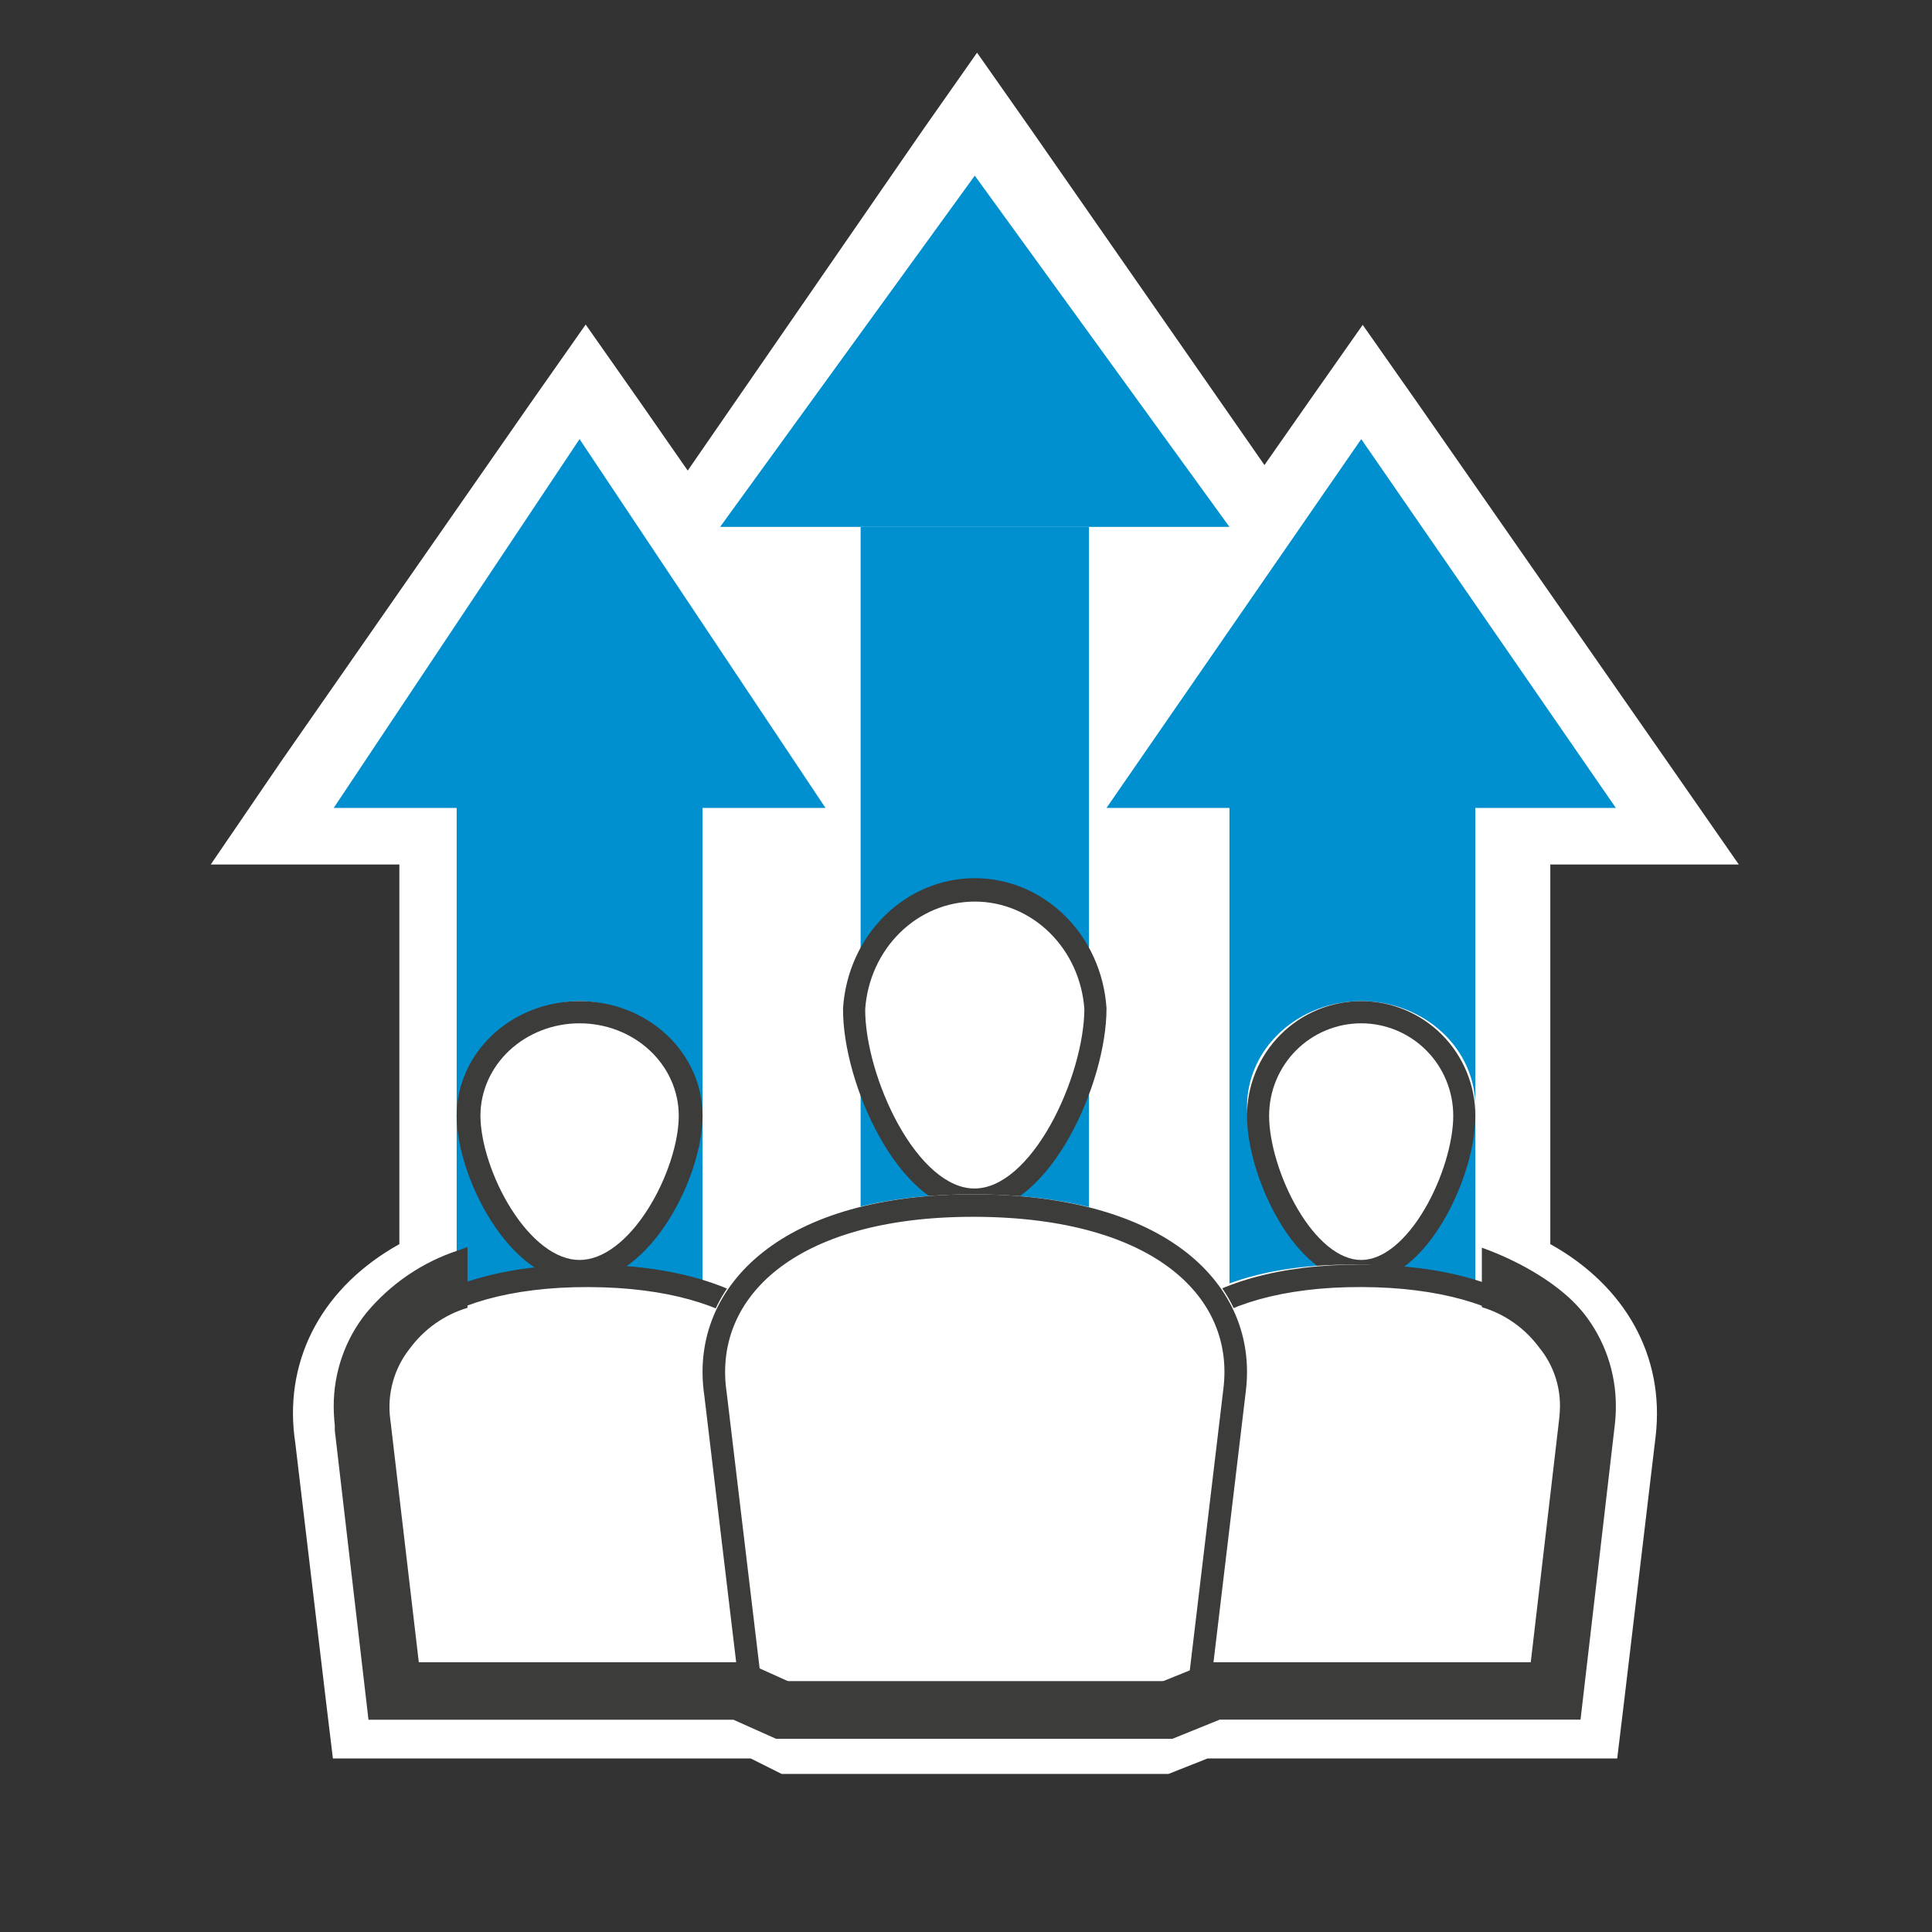
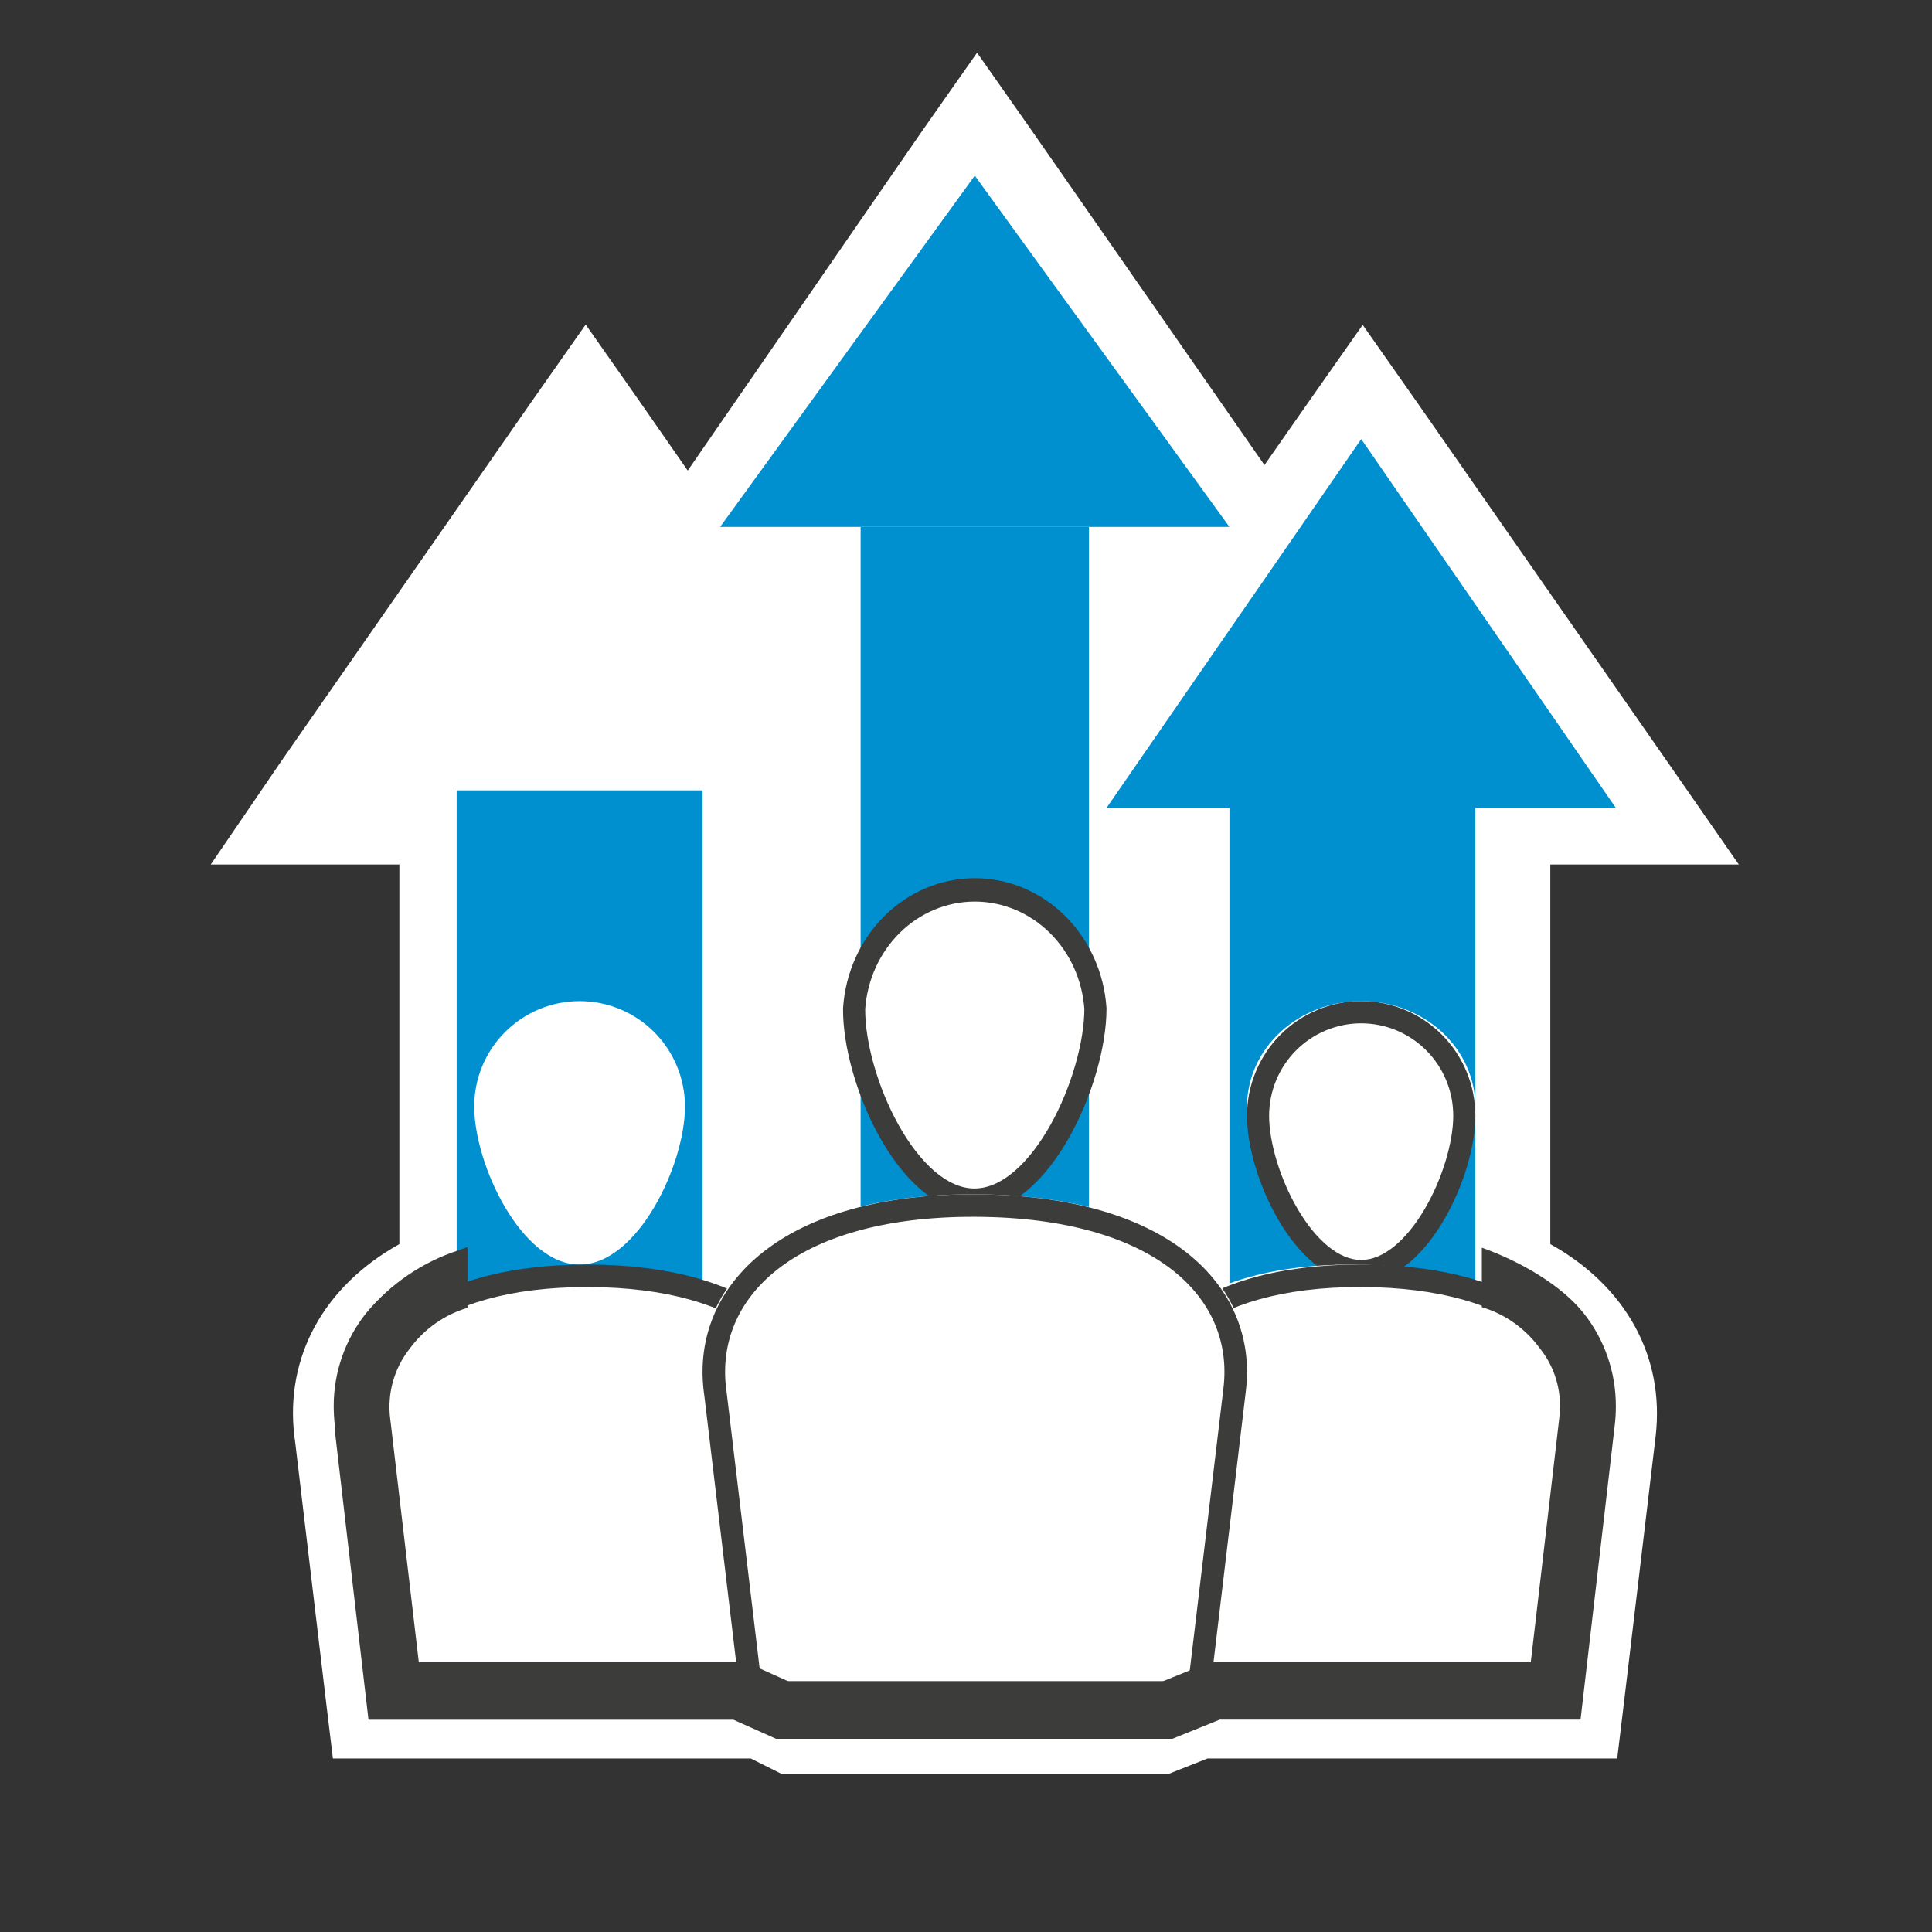
<svg xmlns="http://www.w3.org/2000/svg" width="110" height="110" viewBox="0 0 110 110" fill="none">
  <rect x="0" y="0" width="110" height="110" fill="#333333" stroke="none" />
  <path d="M88.268 70.835V49.22H99L94.923 43.357L80.693 22.924L77.586 18.497L74.478 22.924L71.993 26.478L58.738 7.427L55.63 3L52.523 7.427L39.156 26.794L36.453 22.906L33.346 18.479L30.239 22.906L16.014 43.338L12 49.22H22.738V70.835C18.469 73.212 16.22 77.218 16.76 81.775L16.804 82.085L18.556 96.827L18.954 100.121H42.748L44.501 101H66.53L68.749 100.121H92.077L92.475 96.827L94.265 81.775C94.793 77.224 92.543 73.212 88.268 70.835Z" fill="white" />
  <path d="M62 30H49V70H62V30Z" fill="#008FCF" />
  <path d="M55.5 10L41 30H70L55.5 10Z" fill="#008FCF" />
  <path d="M84 45H70V86H84V45Z" fill="#008FCF" />
-   <path d="M77.503 25L63 46H92L77.503 25Z" fill="#008FCF" />
+   <path d="M77.503 25L63 46H92L77.503 25" fill="#008FCF" />
  <path d="M40 45H26V86H40V45Z" fill="#008FCF" />
-   <path d="M32.997 25L19 46H47L32.997 25Z" fill="#008FCF" />
  <path d="M77.5 72C81.09 72 84 66.316 84 63.001C84 61.41 83.315 59.883 82.096 58.758C80.877 57.632 79.224 57 77.5 57C75.776 57 74.123 57.632 72.904 58.758C71.685 59.883 71 61.41 71 63.001C71 66.316 73.91 72 77.5 72Z" fill="white" />
  <path fill-rule="evenodd" clip-rule="evenodd" d="M72.904 58.912C74.123 57.688 75.776 57 77.5 57C79.224 57 80.877 57.688 82.096 58.912C83.315 60.136 84 61.796 84 63.528C84 65.292 83.3 67.612 82.193 69.491C81.636 70.436 80.959 71.3 80.182 71.935C79.406 72.57 78.498 73 77.5 73C76.502 73 75.594 72.57 74.818 71.935C74.041 71.3 73.364 70.436 72.807 69.491C71.7 67.612 71 65.292 71 63.528C71 61.796 71.685 60.136 72.904 58.912ZM77.5 58.263C76.11 58.263 74.776 58.818 73.793 59.805C72.81 60.792 72.258 62.131 72.258 63.528C72.258 65.019 72.872 67.12 73.89 68.847C74.395 69.706 74.983 70.441 75.612 70.955C76.24 71.469 76.876 71.737 77.5 71.737C78.124 71.737 78.76 71.469 79.388 70.955C80.017 70.441 80.605 69.706 81.11 68.847C82.128 67.12 82.742 65.019 82.742 63.528C82.742 62.131 82.19 60.792 81.207 59.805C80.224 58.818 78.89 58.263 77.5 58.263Z" fill="#3C3C3B" />
  <path d="M65.848 97H88.14L89.947 81.426C90.527 76.422 86.319 72.026 77 72C67.681 71.975 63.473 76.422 64.053 81.426L64.09 81.72L65.848 97Z" fill="white" />
  <path fill-rule="evenodd" clip-rule="evenodd" d="M67.029 74.82C69.302 73.056 72.806 71.988 77.502 72C82.196 72.013 85.698 73.08 87.97 74.837C90.264 76.611 91.257 79.058 90.944 81.659L89.088 97H65.899L64.094 81.941L64.056 81.659C63.743 79.059 64.736 76.6 67.029 74.82ZM65.347 81.504L65.385 81.787L67.055 95.721H87.934L89.652 81.508C89.912 79.361 89.112 77.348 87.167 75.843C85.199 74.322 82.016 73.291 77.498 73.279C72.982 73.268 69.801 74.298 67.834 75.824C65.889 77.334 65.089 79.358 65.347 81.504Z" fill="#3C3C3B" />
  <path d="M32.994 72C36.314 72 39 66.316 39 63.001C39 61.41 38.368 59.883 37.243 58.758C36.117 57.632 34.591 57 33 57C31.409 57 29.883 57.632 28.757 58.758C27.632 59.883 27 61.41 27 63.001C27.006 66.316 29.692 72 32.994 72Z" fill="white" />
-   <path fill-rule="evenodd" clip-rule="evenodd" d="M28.05 58.912C29.363 57.688 31.143 57 33 57C34.856 57 36.637 57.688 37.95 58.912C39.263 60.136 40 61.796 40 63.528C40 65.292 39.246 67.612 38.053 69.491C37.453 70.436 36.723 71.3 35.886 71.935C35.048 72.57 34.069 73 32.994 73C31.922 73 30.946 72.569 30.112 71.934C29.278 71.299 28.549 70.435 27.95 69.49C26.759 67.612 26.003 65.293 26 63.529L26 63.528C26 61.796 26.738 60.136 28.05 58.912ZM33 58.263C31.503 58.263 30.067 58.818 29.008 59.805C27.949 60.792 27.355 62.131 27.354 63.527C27.358 65.019 28.02 67.12 29.116 68.848C29.66 69.706 30.293 70.442 30.968 70.956C31.643 71.469 32.326 71.737 32.994 71.737C33.667 71.737 34.354 71.469 35.031 70.955C35.709 70.441 36.342 69.706 36.887 68.847C37.984 67.12 38.646 65.019 38.646 63.528C38.646 62.131 38.051 60.792 36.992 59.805C35.933 58.818 34.497 58.263 33 58.263Z" fill="#3C3C3B" />
  <path d="M21.855 97H44.152L45.947 82.061C46.527 77.251 42.325 73.025 33.003 73C23.681 72.975 19.473 77.251 20.053 82.061L20.09 82.343L21.855 97Z" fill="white" />
  <path fill-rule="evenodd" clip-rule="evenodd" d="M23.03 74.823C25.303 73.057 28.808 71.988 33.505 72C38.2 72.013 41.702 73.082 43.972 74.841C46.265 76.617 47.257 79.067 46.943 81.671L45.1 97H21.906L20.094 81.954L20.056 81.671C19.743 79.068 20.736 76.606 23.03 74.823ZM21.348 81.516L21.385 81.799L23.061 95.719H43.945L45.652 81.52C45.911 79.37 45.113 77.354 43.169 75.848C41.202 74.324 38.02 73.293 33.501 73.281C28.984 73.269 25.802 74.3 23.835 75.829C21.89 77.341 21.09 79.367 21.348 81.516Z" fill="#3C3C3B" />
  <path d="M55.481 68C59.635 68 63 61.365 63 57.501C62.863 55.735 62.013 54.083 60.622 52.877C59.23 51.67 57.401 51 55.5 51C53.6 51 51.77 51.67 50.378 52.877C48.987 54.083 48.137 55.735 48 57.501C47.961 61.365 51.326 68 55.481 68Z" fill="white" />
  <path fill-rule="evenodd" clip-rule="evenodd" d="M50.38 52.129C51.771 50.761 53.6 50 55.5 50C57.4 50 59.23 50.761 60.621 52.129C62.012 53.497 62.861 55.371 62.998 57.374L63 57.398V57.422C63 59.574 62.186 62.418 60.895 64.723C60.247 65.882 59.46 66.937 58.562 67.71C57.663 68.484 56.621 69 55.482 69C54.344 69 53.301 68.484 52.403 67.71C51.506 66.937 50.72 65.881 50.073 64.722C48.787 62.417 47.981 59.571 48 57.416L48.001 57.395L48.002 57.374C48.139 55.371 48.988 53.497 50.38 52.129ZM55.5 51.332C53.919 51.332 52.396 51.965 51.238 53.104C50.085 54.238 49.379 55.79 49.261 57.449C49.249 59.309 49.966 61.907 51.159 64.046C51.754 65.113 52.45 66.032 53.199 66.677C53.948 67.322 54.718 67.668 55.482 67.668C56.246 67.668 57.016 67.322 57.766 66.677C58.516 66.031 59.213 65.112 59.811 64.045C61.007 61.907 61.733 59.309 61.739 57.446C61.62 55.788 60.915 54.237 59.762 53.104C58.604 51.965 57.082 51.332 55.5 51.332Z" fill="#3C3C3B" />
  <path d="M42.215 97H68.79L70.937 78.95C71.63 73.139 66.611 68.032 55.499 68C44.388 67.968 39.376 73.139 40.062 78.95L40.106 79.287L42.215 97Z" fill="white" />
  <path fill-rule="evenodd" clip-rule="evenodd" d="M43.462 71.277C46.063 69.232 50.087 67.985 55.501 68C60.914 68.016 64.937 69.263 67.538 71.299C70.161 73.352 71.294 76.178 70.935 79.183C70.935 79.183 70.935 79.183 70.935 79.183L68.81 97H42.196L40.107 79.508L40.064 79.186L40.064 79.182C39.708 76.179 40.84 73.338 43.462 71.277ZM41.339 79.028L41.382 79.353L43.337 95.72H67.668L69.659 79.032C69.964 76.481 69.023 74.089 66.744 72.305C64.444 70.504 60.736 69.295 55.498 69.28C50.261 69.265 46.557 70.474 44.258 72.281C41.981 74.072 41.039 76.477 41.339 79.028Z" fill="#3C3C3B" />
  <path d="M26.098 71.189C24.058 71.853 22.241 73.088 20.856 74.753C19.651 76.255 18.995 78.137 19 80.077C19.002 80.437 19.023 80.797 19.062 81.155V81.439L20.98 97.915H41.76L44.185 99H66.753L69.445 97.909H89.989L91.938 81.143C91.98 80.785 92.001 80.425 92 80.064C92.005 78.124 91.349 76.242 90.144 74.74C88.906 73.195 86.616 71.839 84.37 71.038V74.425C85.691 74.817 86.849 75.639 87.668 76.765C88.418 77.694 88.825 78.861 88.819 80.064C88.817 80.298 88.802 80.532 88.776 80.764L87.155 94.641H68.882L66.19 95.733H44.897L42.471 94.641H23.845L22.255 81.092L22.218 80.79C22.127 80.083 22.178 79.365 22.368 78.678C22.557 77.992 22.881 77.352 23.319 76.797C24.141 75.675 25.299 74.856 26.617 74.463V71L26.098 71.189Z" fill="#3C3C3B" />
</svg>